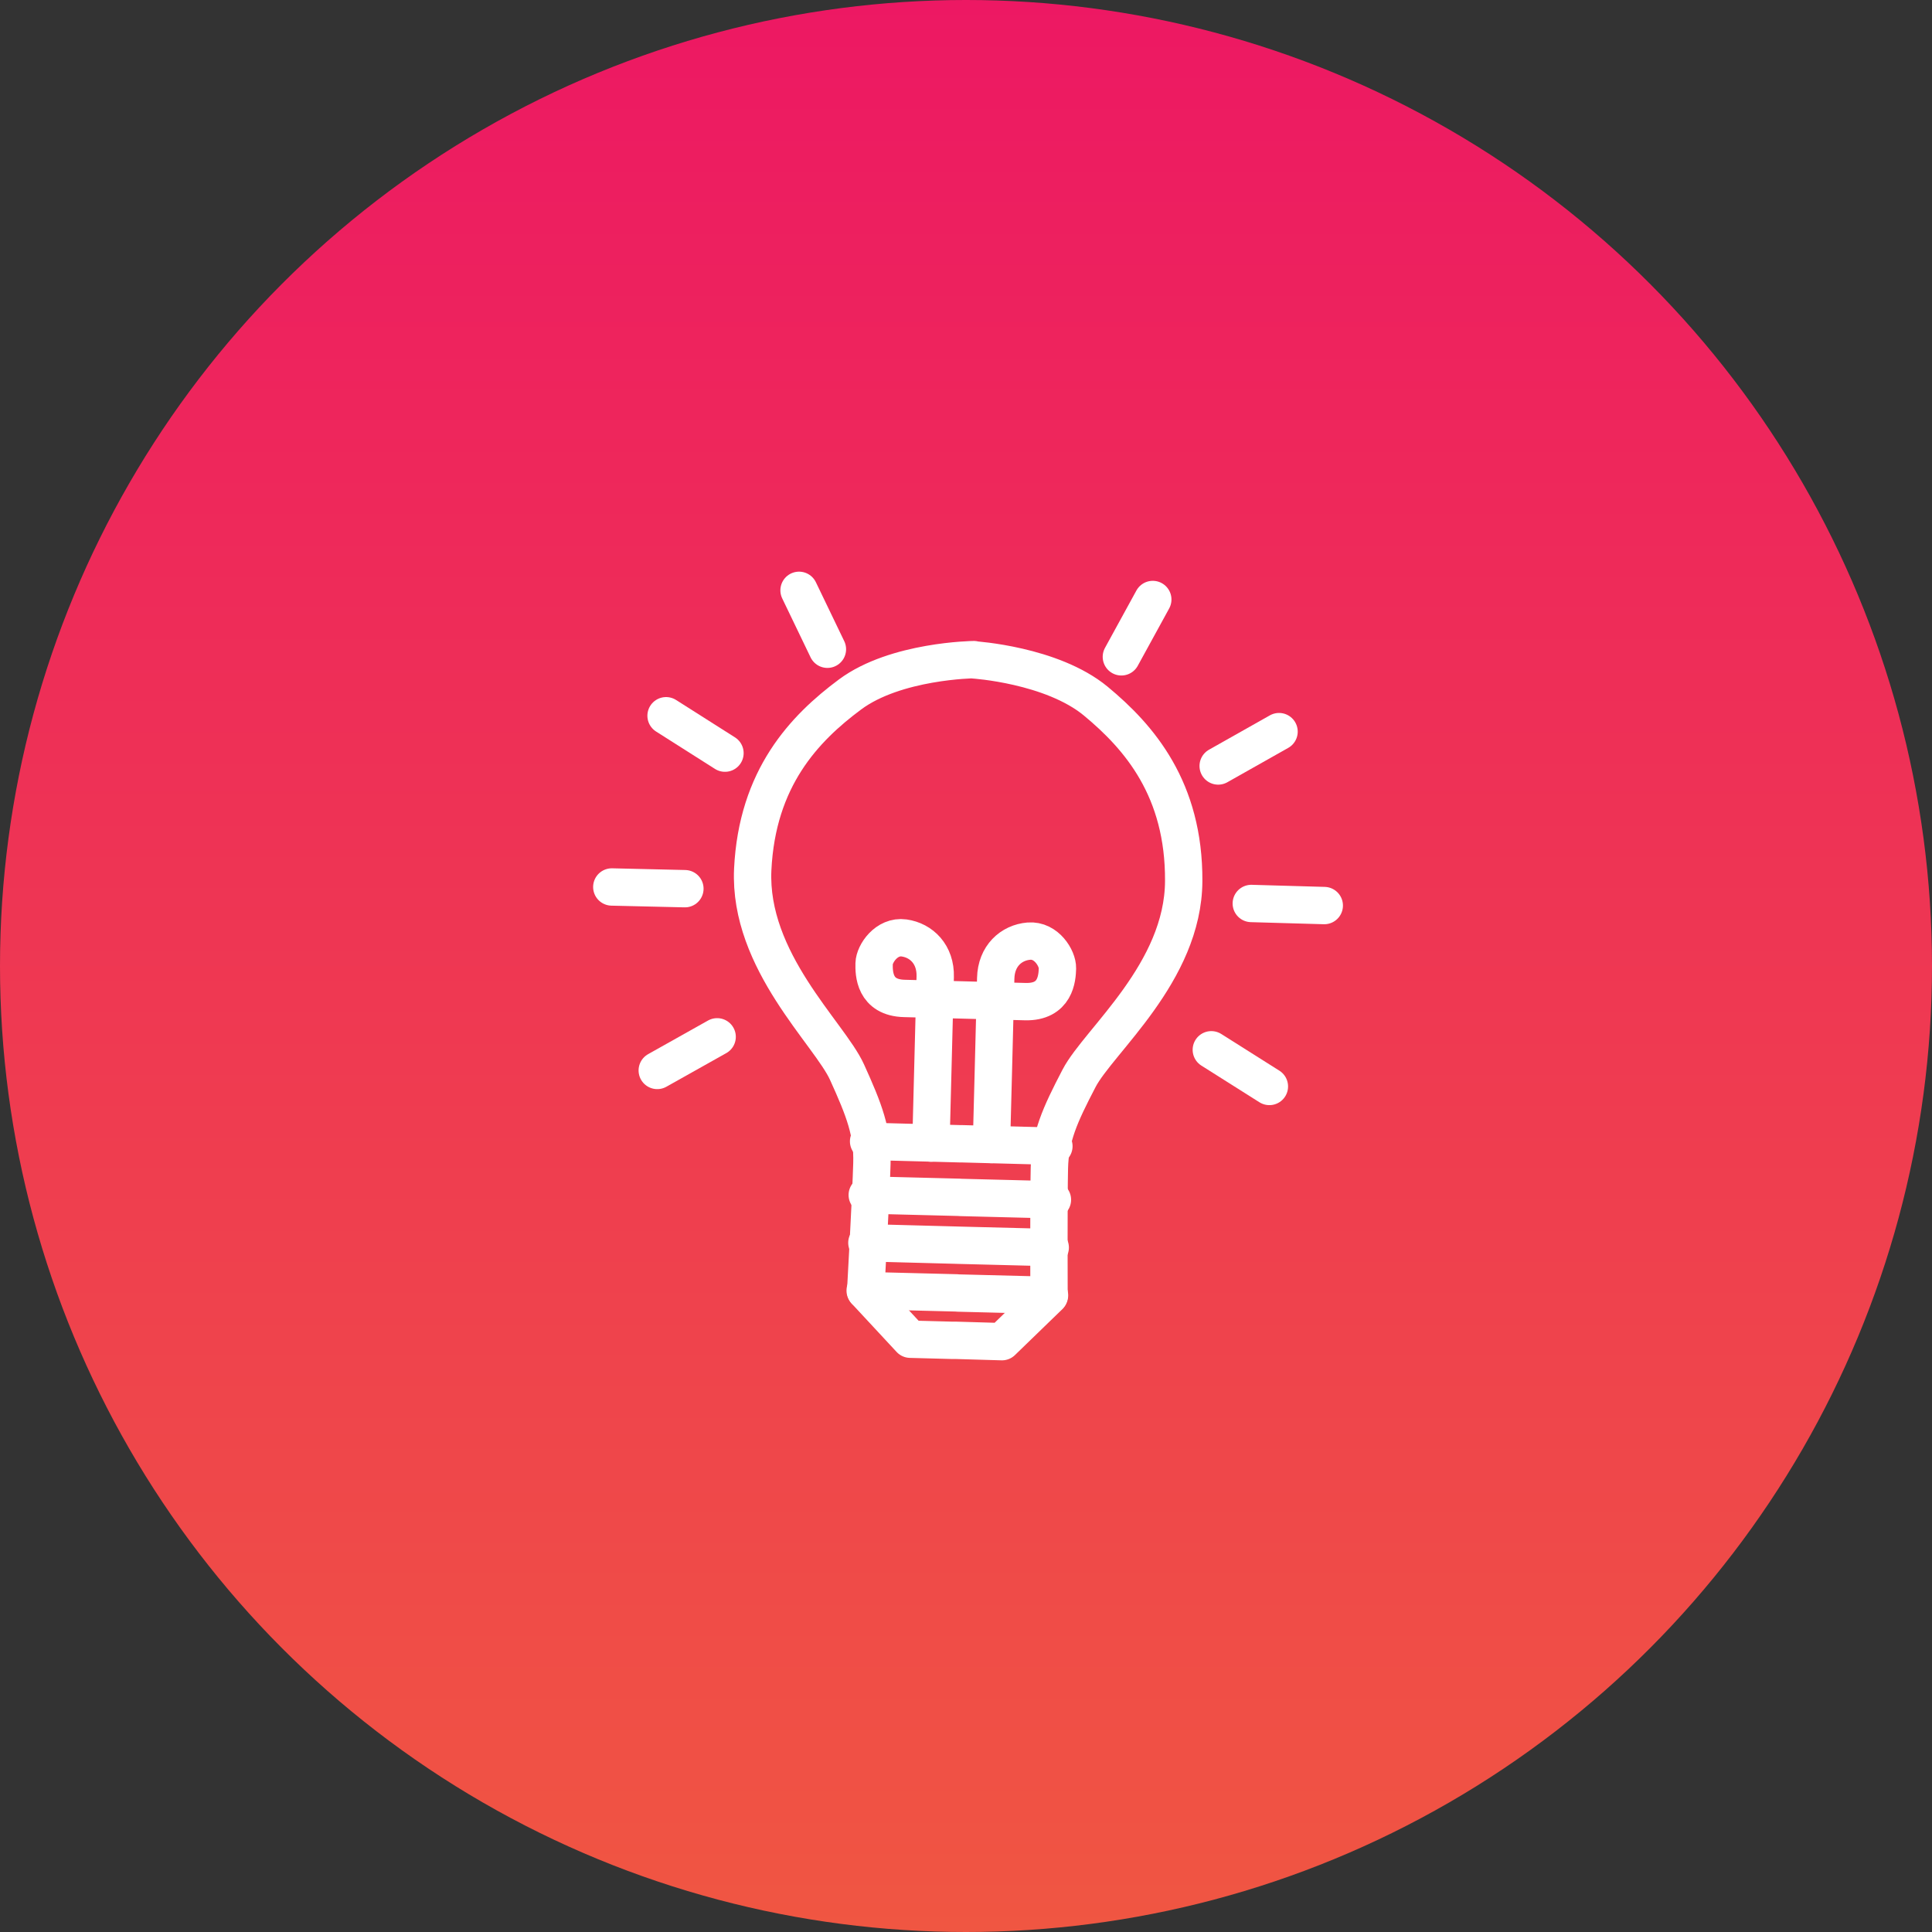
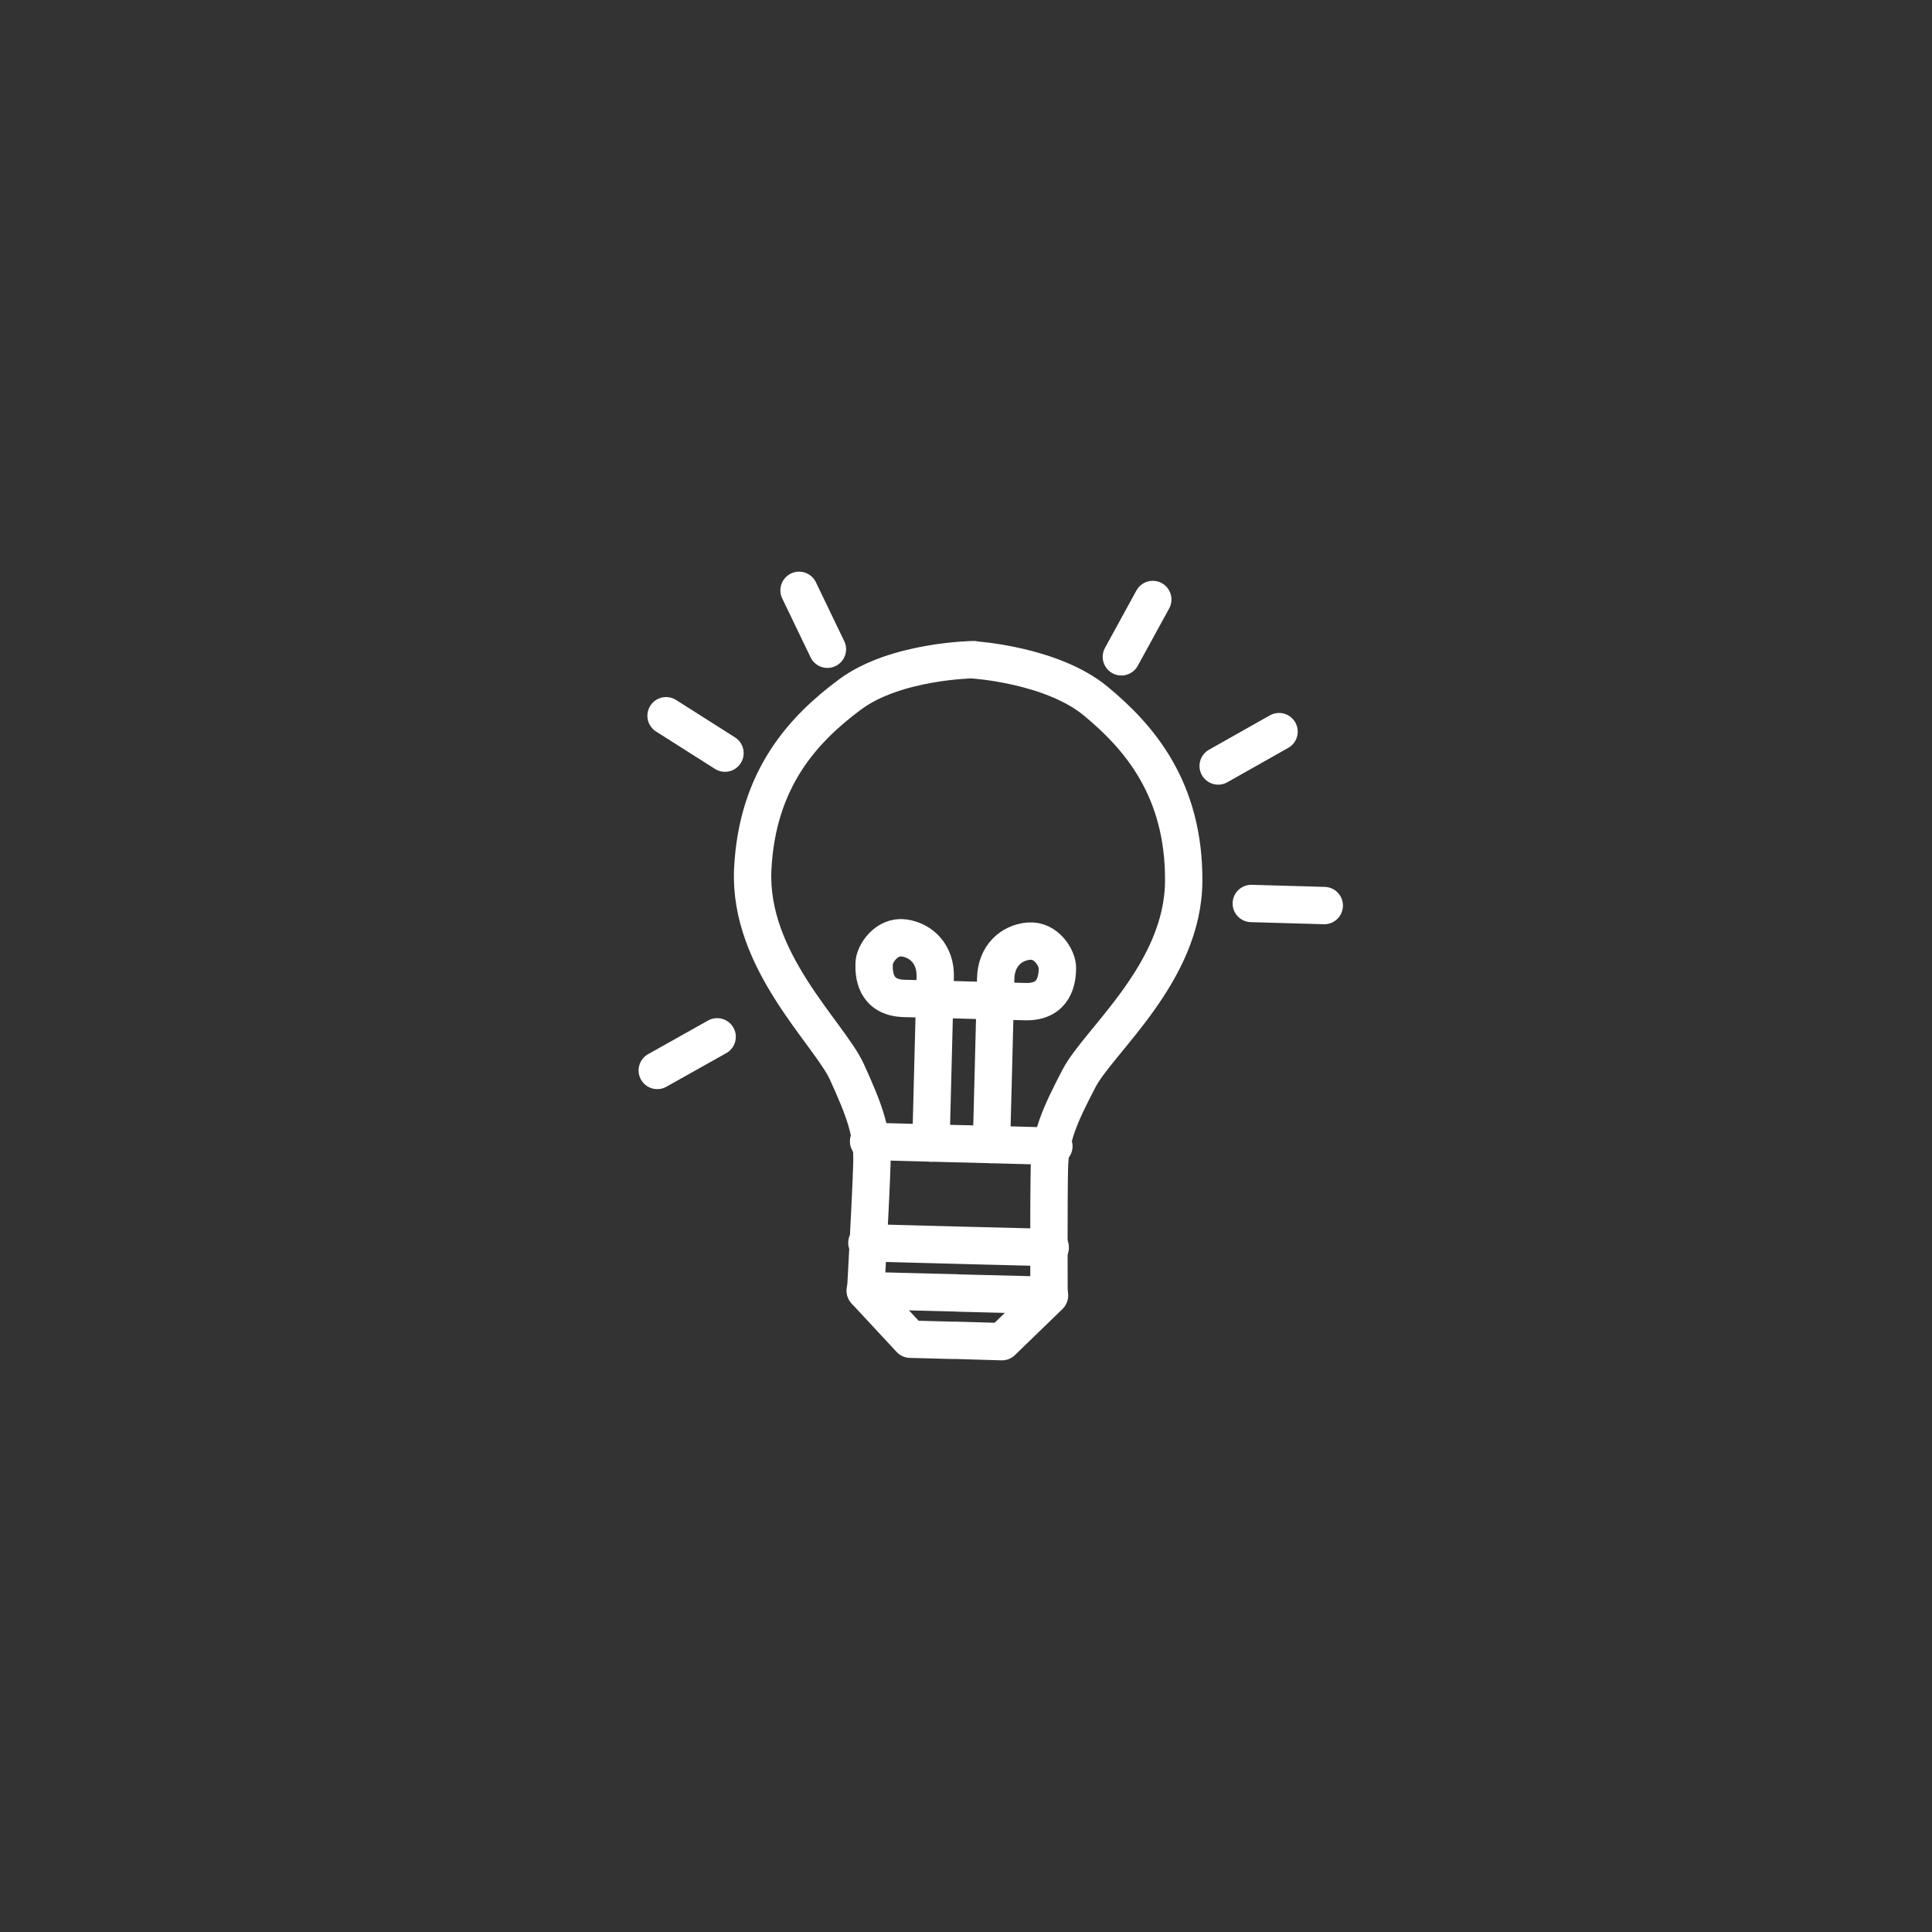
<svg xmlns="http://www.w3.org/2000/svg" width="180" height="180" viewBox="0 0 180 180" fill="none">
  <rect x="0" y="0" width="180" height="180" fill="#333333" stroke="none" />
  <g id="Proactive Advice">
-     <circle id="Ellipse 2" cx="90" cy="90" r="90" fill="url(#paint0_linear_6511_7751)" />
    <g id="Group 780">
      <path id="Vector" d="M90.731 61.457C90.731 61.457 83.454 61.536 79.195 64.702C74.936 67.868 70.54 72.48 70.13 81.009C69.732 89.55 77.282 96.292 78.91 99.879C80.539 103.466 81.313 105.493 81.233 108.397C81.154 111.301 80.653 120.297 80.653 120.297L84.809 124.772L88.715 124.875H89.079L93.35 125L97.734 120.752C97.734 120.752 97.7 111.756 97.768 108.841C97.837 105.926 98.713 103.956 100.536 100.46C102.358 96.964 110.249 90.621 110.283 82.08C110.329 73.539 106.172 68.699 102.084 65.317C97.985 61.935 90.731 61.48 90.731 61.48" stroke="white" stroke-width="3.48" stroke-linecap="round" stroke-linejoin="round" />
      <path id="Vector_2" d="M80.607 120.24L89.148 120.456L89.239 120.468L97.78 120.684" stroke="white" stroke-width="3.48" stroke-linecap="round" stroke-linejoin="round" />
      <path id="Vector_3" d="M80.766 115.787L88.942 116.004L89.306 116.015L97.847 116.231" stroke="white" stroke-width="3.48" stroke-linecap="round" stroke-linejoin="round" />
-       <path id="Vector_4" d="M80.8 111.335L89.341 111.551L89.511 111.563L98.052 111.779" stroke="white" stroke-width="3.48" stroke-linecap="round" stroke-linejoin="round" />
      <path id="Vector_5" d="M80.925 106.336L89.466 106.563H89.648L98.189 106.791" stroke="white" stroke-width="3.48" stroke-linecap="round" stroke-linejoin="round" />
      <path id="Vector_6" d="M92.371 106.632C92.371 106.632 92.724 93.228 92.769 91.144C92.815 89.061 94.216 87.819 95.855 87.683C97.495 87.546 98.543 89.3 98.52 90.211C98.497 91.122 98.349 93.388 95.525 93.32L89.979 93.171C89.979 93.171 87.076 93.092 84.263 93.023C81.45 92.955 81.416 90.678 81.439 89.767C81.461 88.856 82.6 87.159 84.228 87.386C85.857 87.614 87.189 88.924 87.132 91.008C87.076 93.103 86.734 106.495 86.734 106.495" stroke="white" stroke-width="3.48" stroke-linecap="round" stroke-linejoin="round" />
      <path id="Vector_7" d="M74.446 55L77.088 60.489" stroke="white" stroke-width="3.48" stroke-linecap="round" stroke-linejoin="round" />
      <path id="Vector_8" d="M62.056 66.684L67.544 70.168" stroke="white" stroke-width="3.48" stroke-linecap="round" stroke-linejoin="round" />
-       <path id="Vector_9" d="M57 82.638L63.81 82.797" stroke="white" stroke-width="3.48" stroke-linecap="round" stroke-linejoin="round" />
      <path id="Vector_10" d="M61.235 99.731L66.815 96.599" stroke="white" stroke-width="3.48" stroke-linecap="round" stroke-linejoin="round" />
      <path id="Vector_11" d="M107.402 55.854L104.476 61.195" stroke="white" stroke-width="3.48" stroke-linecap="round" stroke-linejoin="round" />
      <path id="Vector_12" d="M119.166 68.164L113.495 71.364" stroke="white" stroke-width="3.48" stroke-linecap="round" stroke-linejoin="round" />
      <path id="Vector_13" d="M123.379 84.369L116.58 84.175" stroke="white" stroke-width="3.48" stroke-linecap="round" stroke-linejoin="round" />
-       <path id="Vector_14" d="M118.266 101.223L112.856 97.806" stroke="white" stroke-width="3.48" stroke-linecap="round" stroke-linejoin="round" />
    </g>
  </g>
  <defs>
    <linearGradient id="paint0_linear_6511_7751" x1="90" y1="0" x2="90" y2="180" gradientUnits="userSpaceOnUse">
      <stop stop-color="#ED1863" />
      <stop offset="1" stop-color="#F05642" />
    </linearGradient>
  </defs>
</svg>